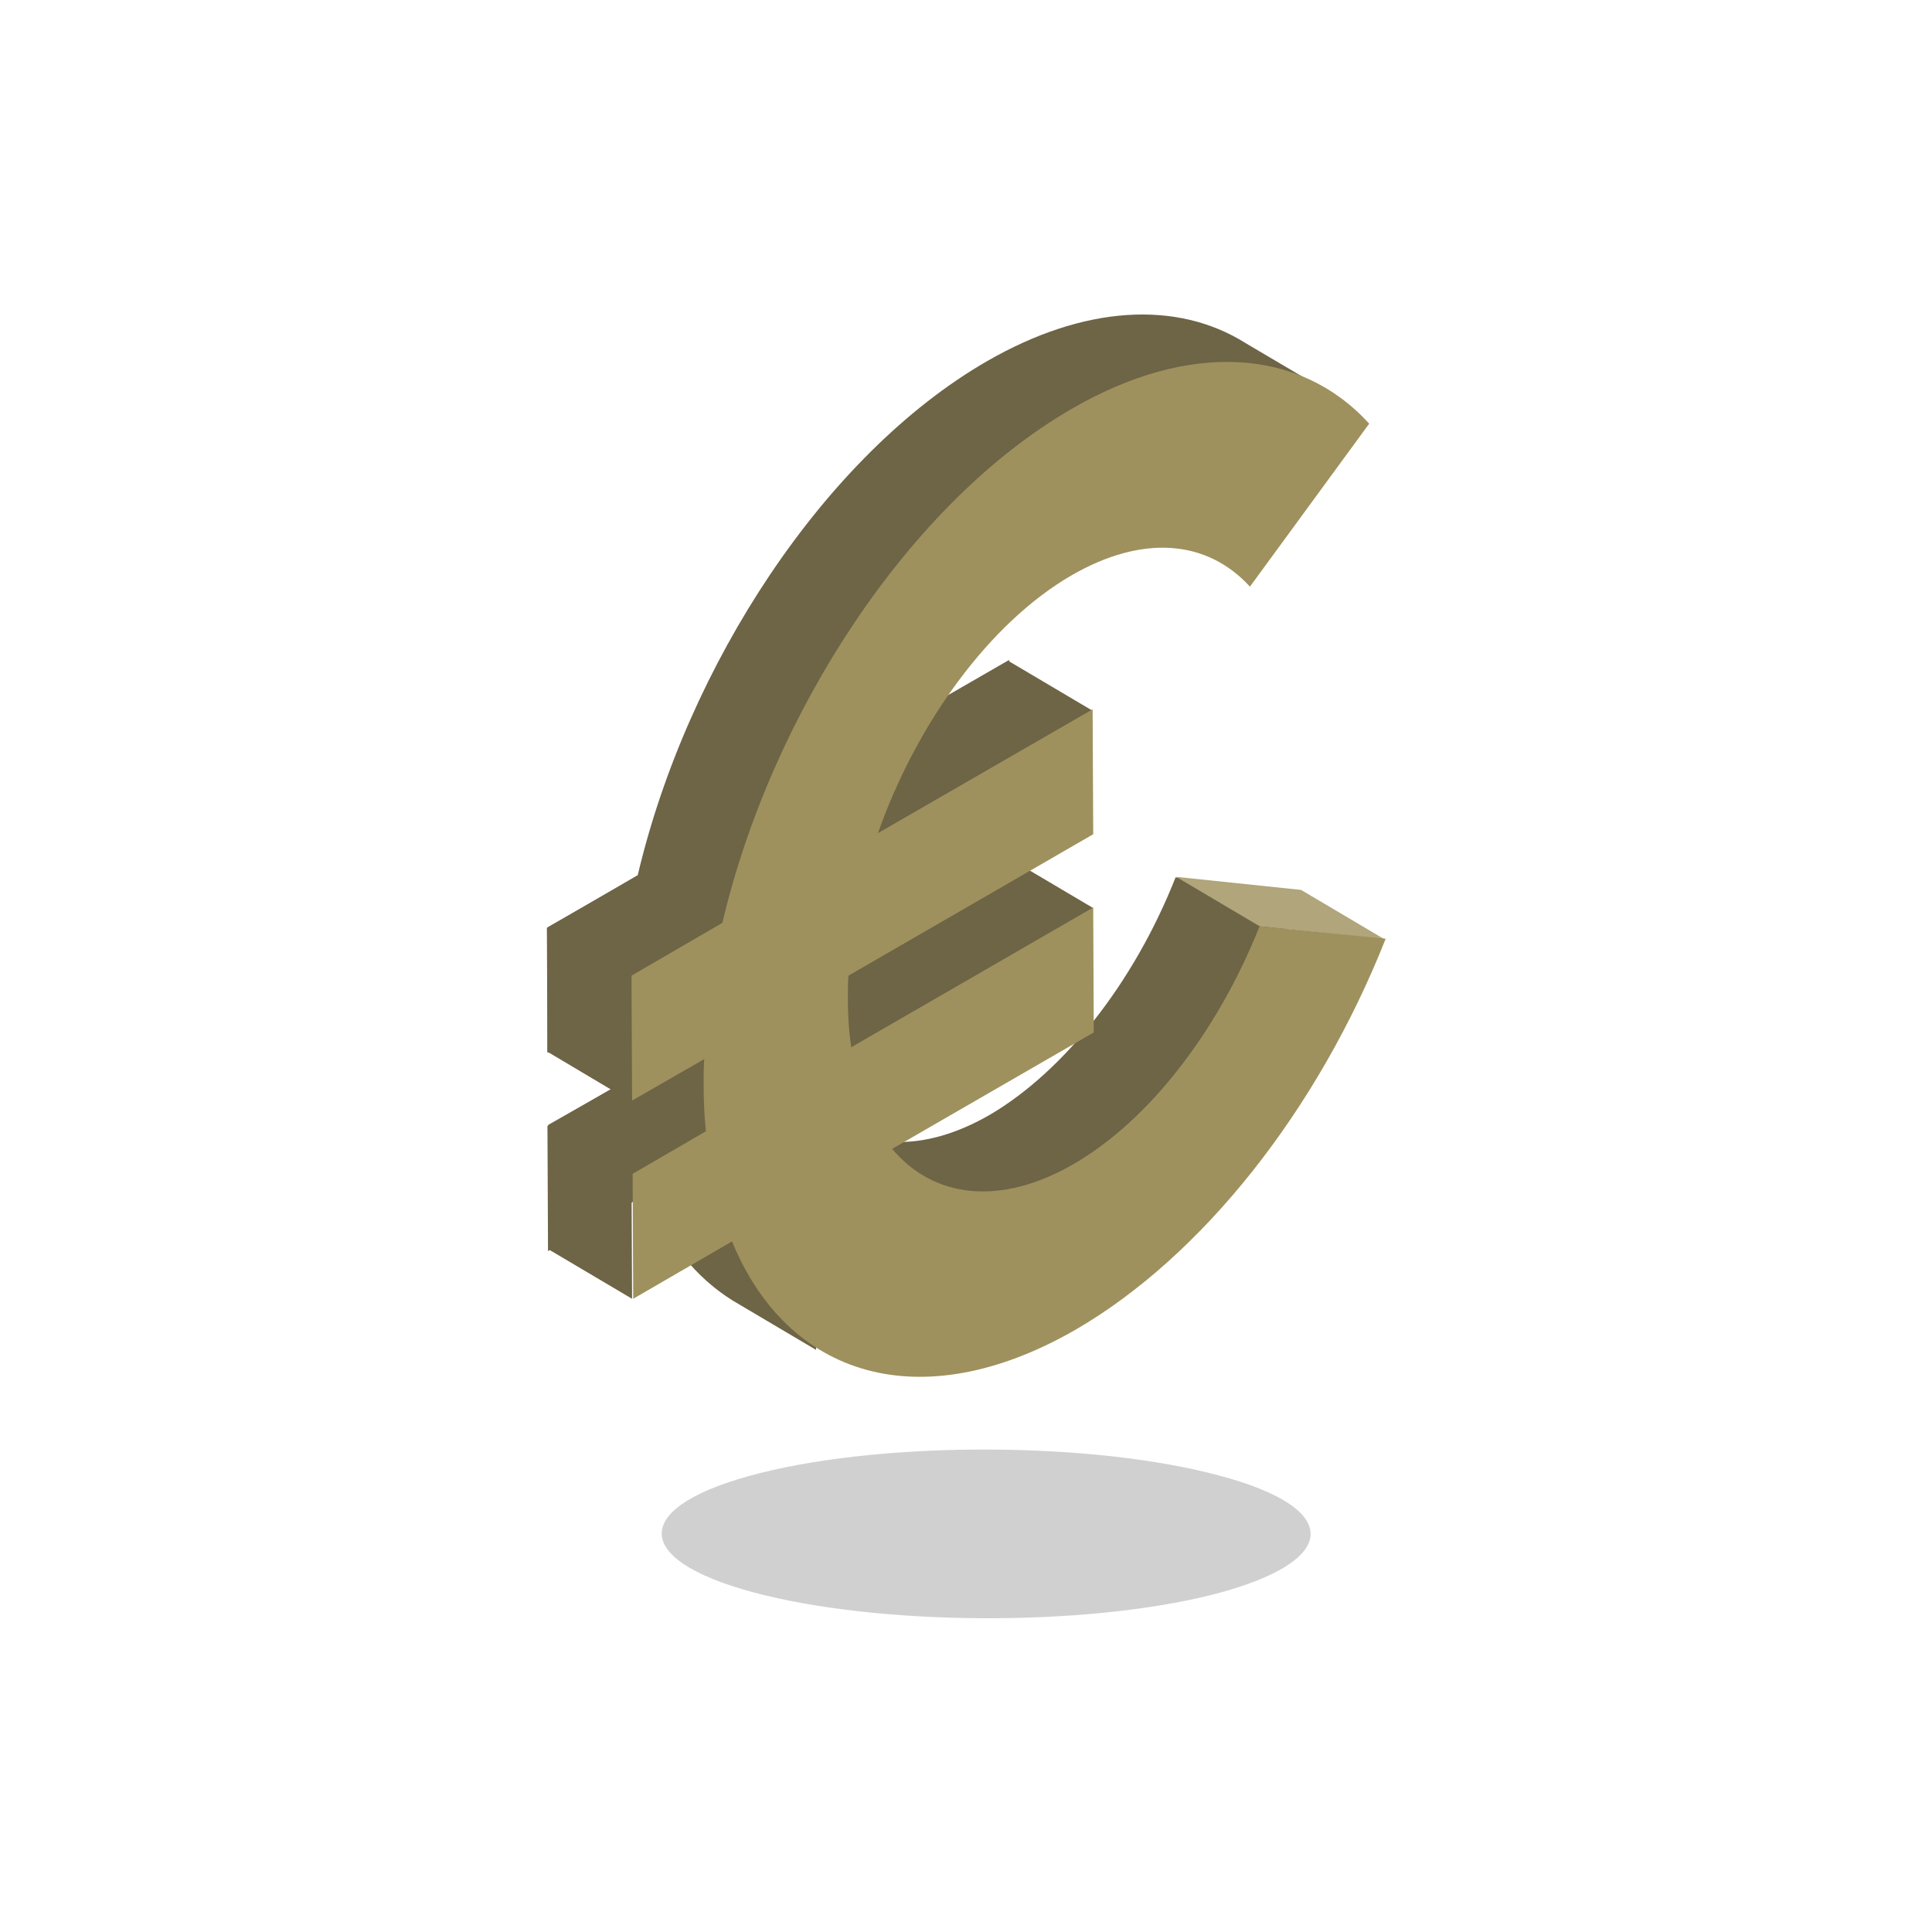
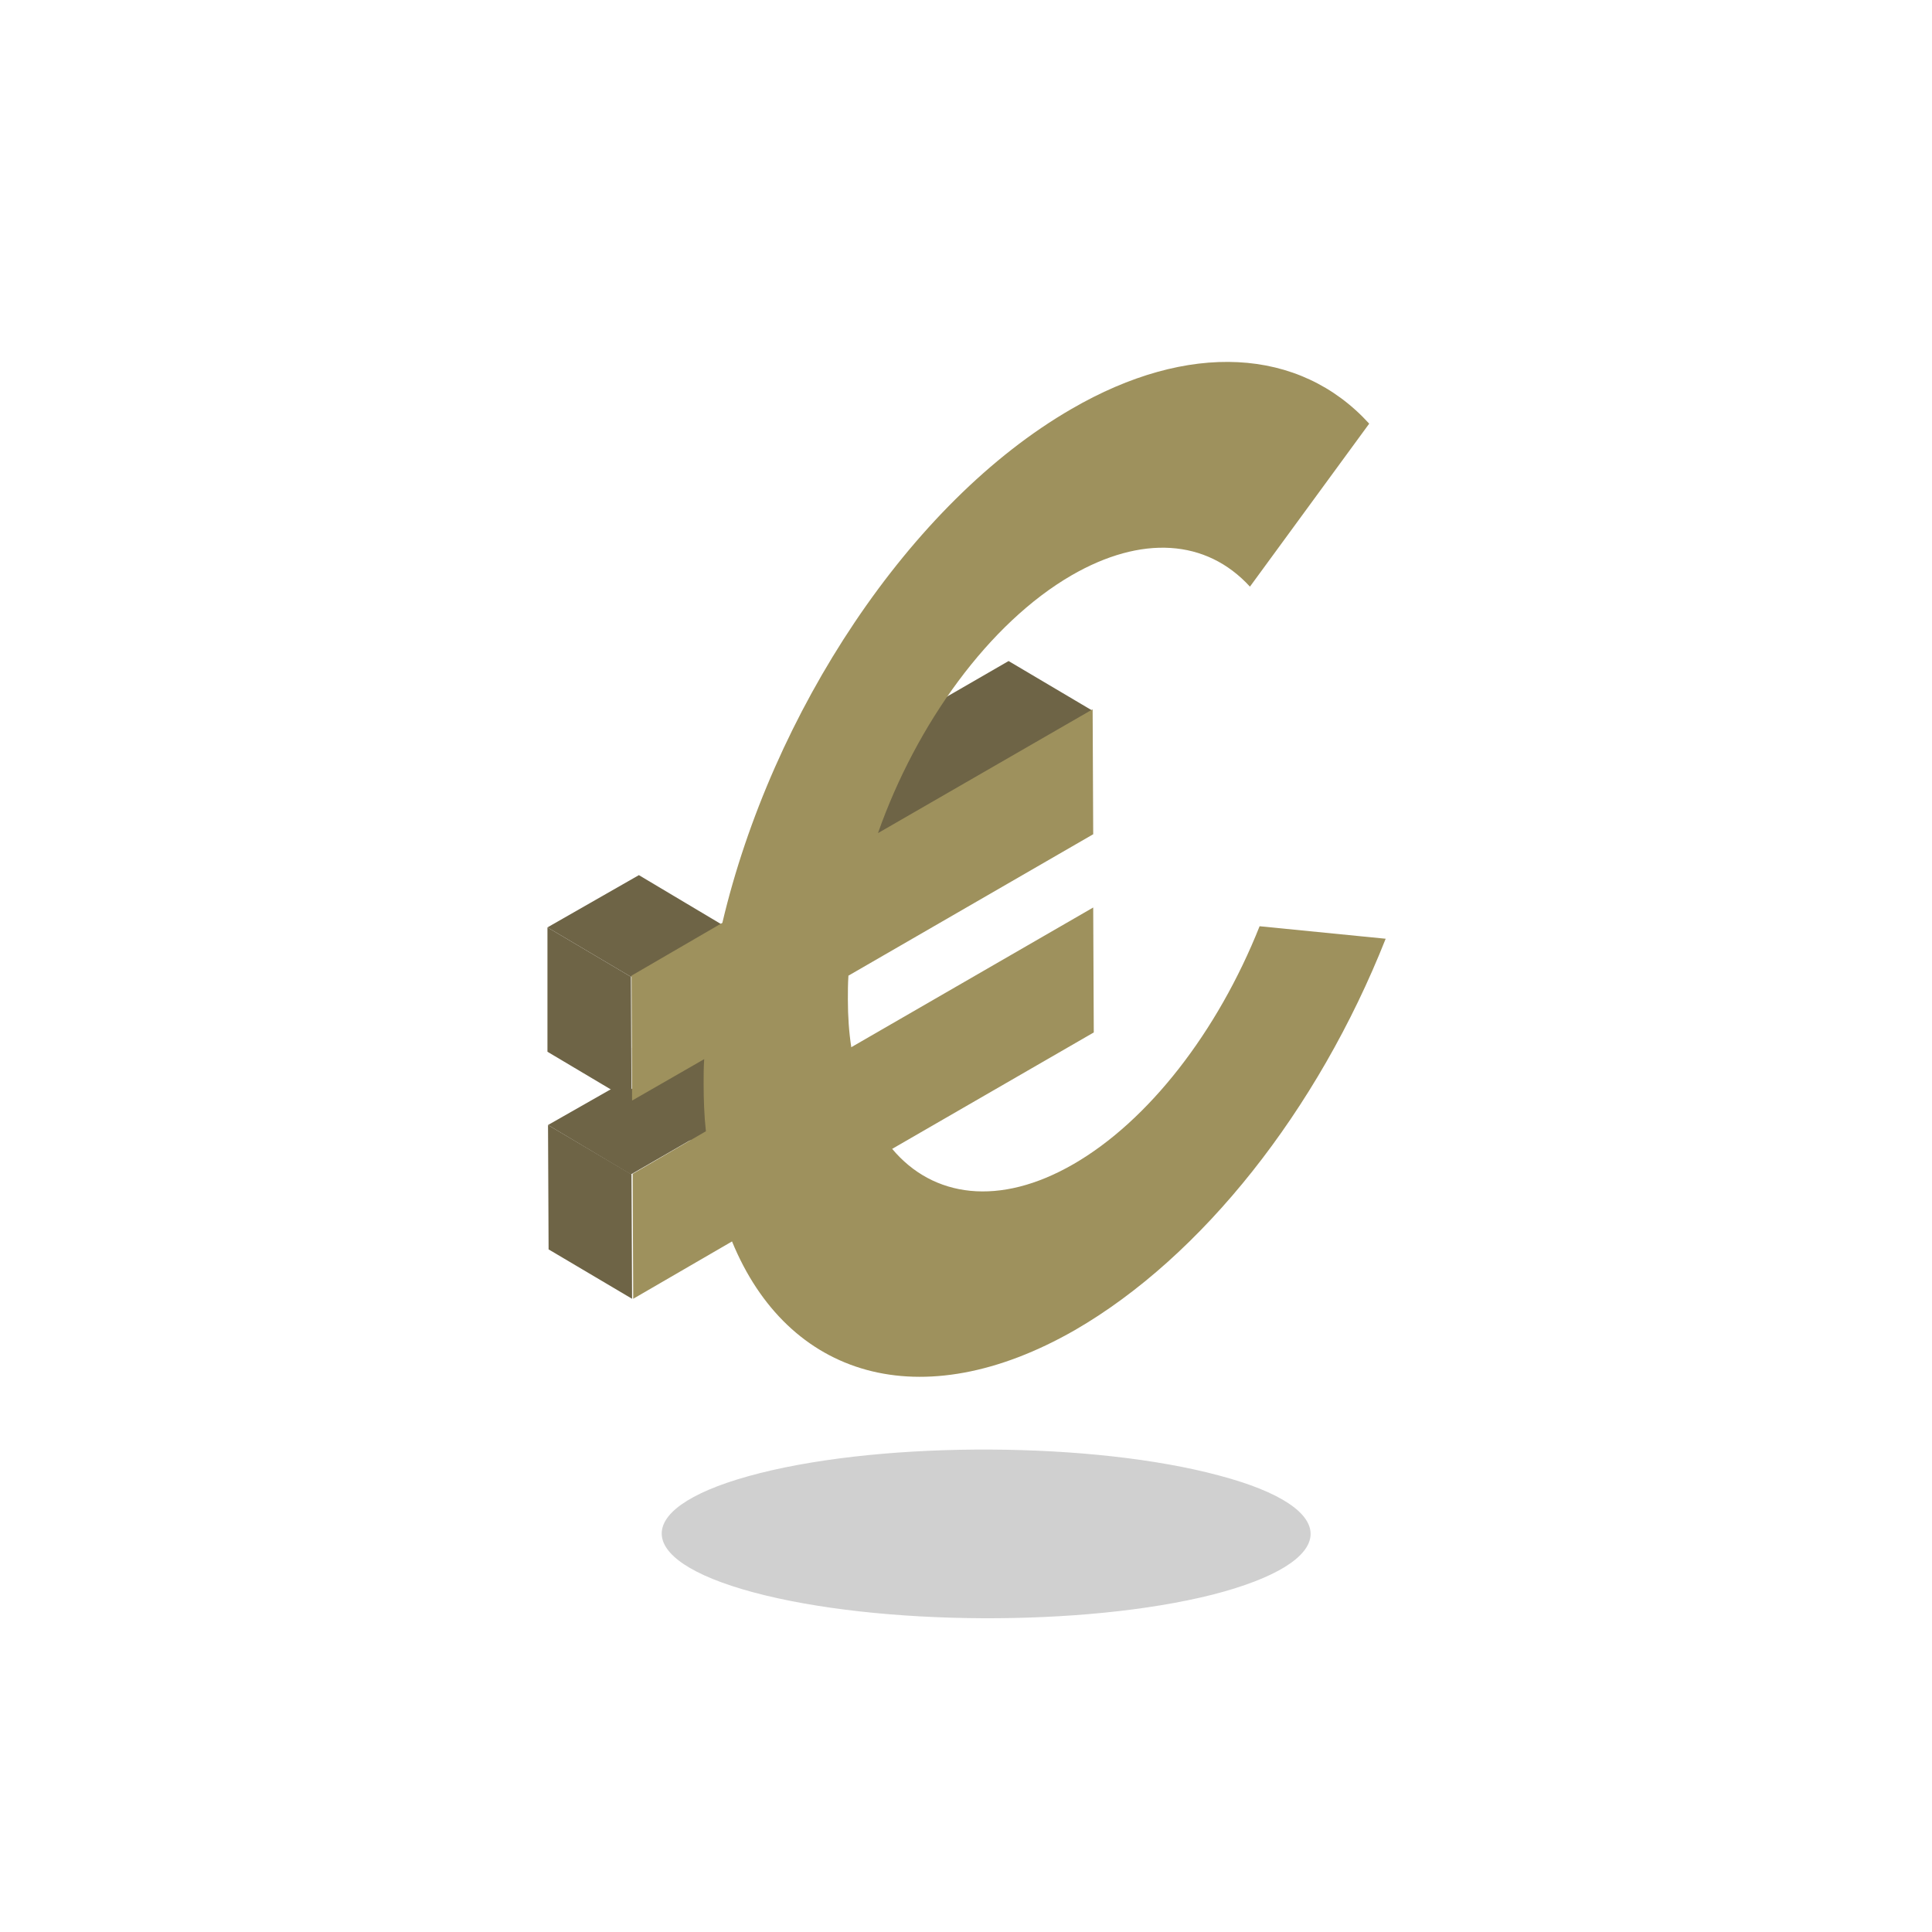
<svg xmlns="http://www.w3.org/2000/svg" version="1.1" id="Ebene_1" x="0px" y="0px" viewBox="0 0 340.2 340.2" style="enable-background:new 0 0 340.2 340.2;" xml:space="preserve">
  <style type="text/css">
	.st0{fill:#D0D0D0;}
	.st1{fill:#6E6446;}
	.st2{fill:#B0A57B;}
	.st3{fill:#9E915D;}
</style>
  <g>
    <path class="st0" d="M214.6,259.8c-22-5.9-58.2-6.1-80.8-0.4c-22.6,5.7-23.1,15.1-1.1,21c22,5.9,58.2,6.1,80.8,0.4   C236.1,275,236.6,265.6,214.6,259.8z" />
    <g>
-       <path class="st1" d="M174.3,196.3c-13,7.5-24.7,5.9-31.9-2.7l35.5-20.5l-0.1-22l-42.6,24.6c-0.4-2.6-0.6-5.4-0.6-8.4    c0-1.4,0-2.8,0.1-4.2l43.1-24.9l-0.1-22l-37.8,21.8c6.8-19.3,19.6-37,34.1-45.4c12.3-7.1,23.7-6.4,31.4,2L217.6,78l0.1,0.1l16-9.2    l-14.4-8.5c-12.1-7.6-28.5-6.6-45.5,3.2c-28.6,16.5-52.8,53.6-61.5,90.5l-16,9.3l0.1,22l12.6-7.3c-0.1,1.4-0.1,2.8-0.1,4.2    c0,2.9,0.1,5.8,0.4,8.5l-12.9,7.5l0.1,22l17.4-10.1c3.5,8.5,8.7,14.8,15.1,18.8l14.7,8.7l0-3.9c9.1,0.8,19.6-1.7,30.6-8.1    c22.3-12.9,42.7-38.6,54.7-68.9l-22-2.3C199.7,173,187.4,188.6,174.3,196.3z" />
      <polygon class="st1" points="96.4,163.3 111.1,172 127.1,162.8 112.5,154.1   " />
-       <polygon class="st2" points="207.1,154.4 221.8,163.1 243.8,165.4 229.1,156.7   " />
      <polygon class="st1" points="96.6,220 111.3,228.7 111.2,206.8 96.5,198.1   " />
-       <polygon class="st1" points="135.1,175.8 149.9,184.5 192.5,159.9 177.8,151.2   " />
      <polygon class="st1" points="135,141 149.7,149.8 192.3,125.1 177.6,116.4   " />
      <rect x="111.3" y="184.5" class="st1" width="15.3" height="16.3" />
      <polygon class="st1" points="96.5,198.1 111.1,206.8 124.1,199.3 109.5,190.7   " />
      <polygon class="st1" points="96.4,185.2 111.2,194 111.1,172 96.4,163.3   " />
      <path class="st3" d="M221.8,163.1c-7.4,18.6-19.6,34.3-32.8,41.9c-13,7.5-24.7,5.9-31.9-2.7l35.5-20.5l-0.1-22l-42.6,24.6    c-0.4-2.6-0.6-5.4-0.6-8.4c0-1.4,0-2.8,0.1-4.2l43.1-24.9l-0.1-22l-37.8,21.8c6.8-19.3,19.6-37,34.1-45.4    c12.3-7.1,23.7-6.4,31.4,2l21-28.7c-12.3-13.5-31.9-14.5-52.4-2.6c-28.6,16.5-52.8,53.6-61.5,90.5l-16,9.3l0.1,22l12.7-7.3    c-0.1,1.4-0.1,2.8-0.1,4.2c0,2.9,0.1,5.8,0.4,8.5l-12.9,7.5l0.1,22l17.4-10.1c9.8,23.9,33.2,31.2,60.4,15.6    c22.3-12.9,42.7-38.6,54.7-68.9L221.8,163.1z" />
    </g>
  </g>
</svg>